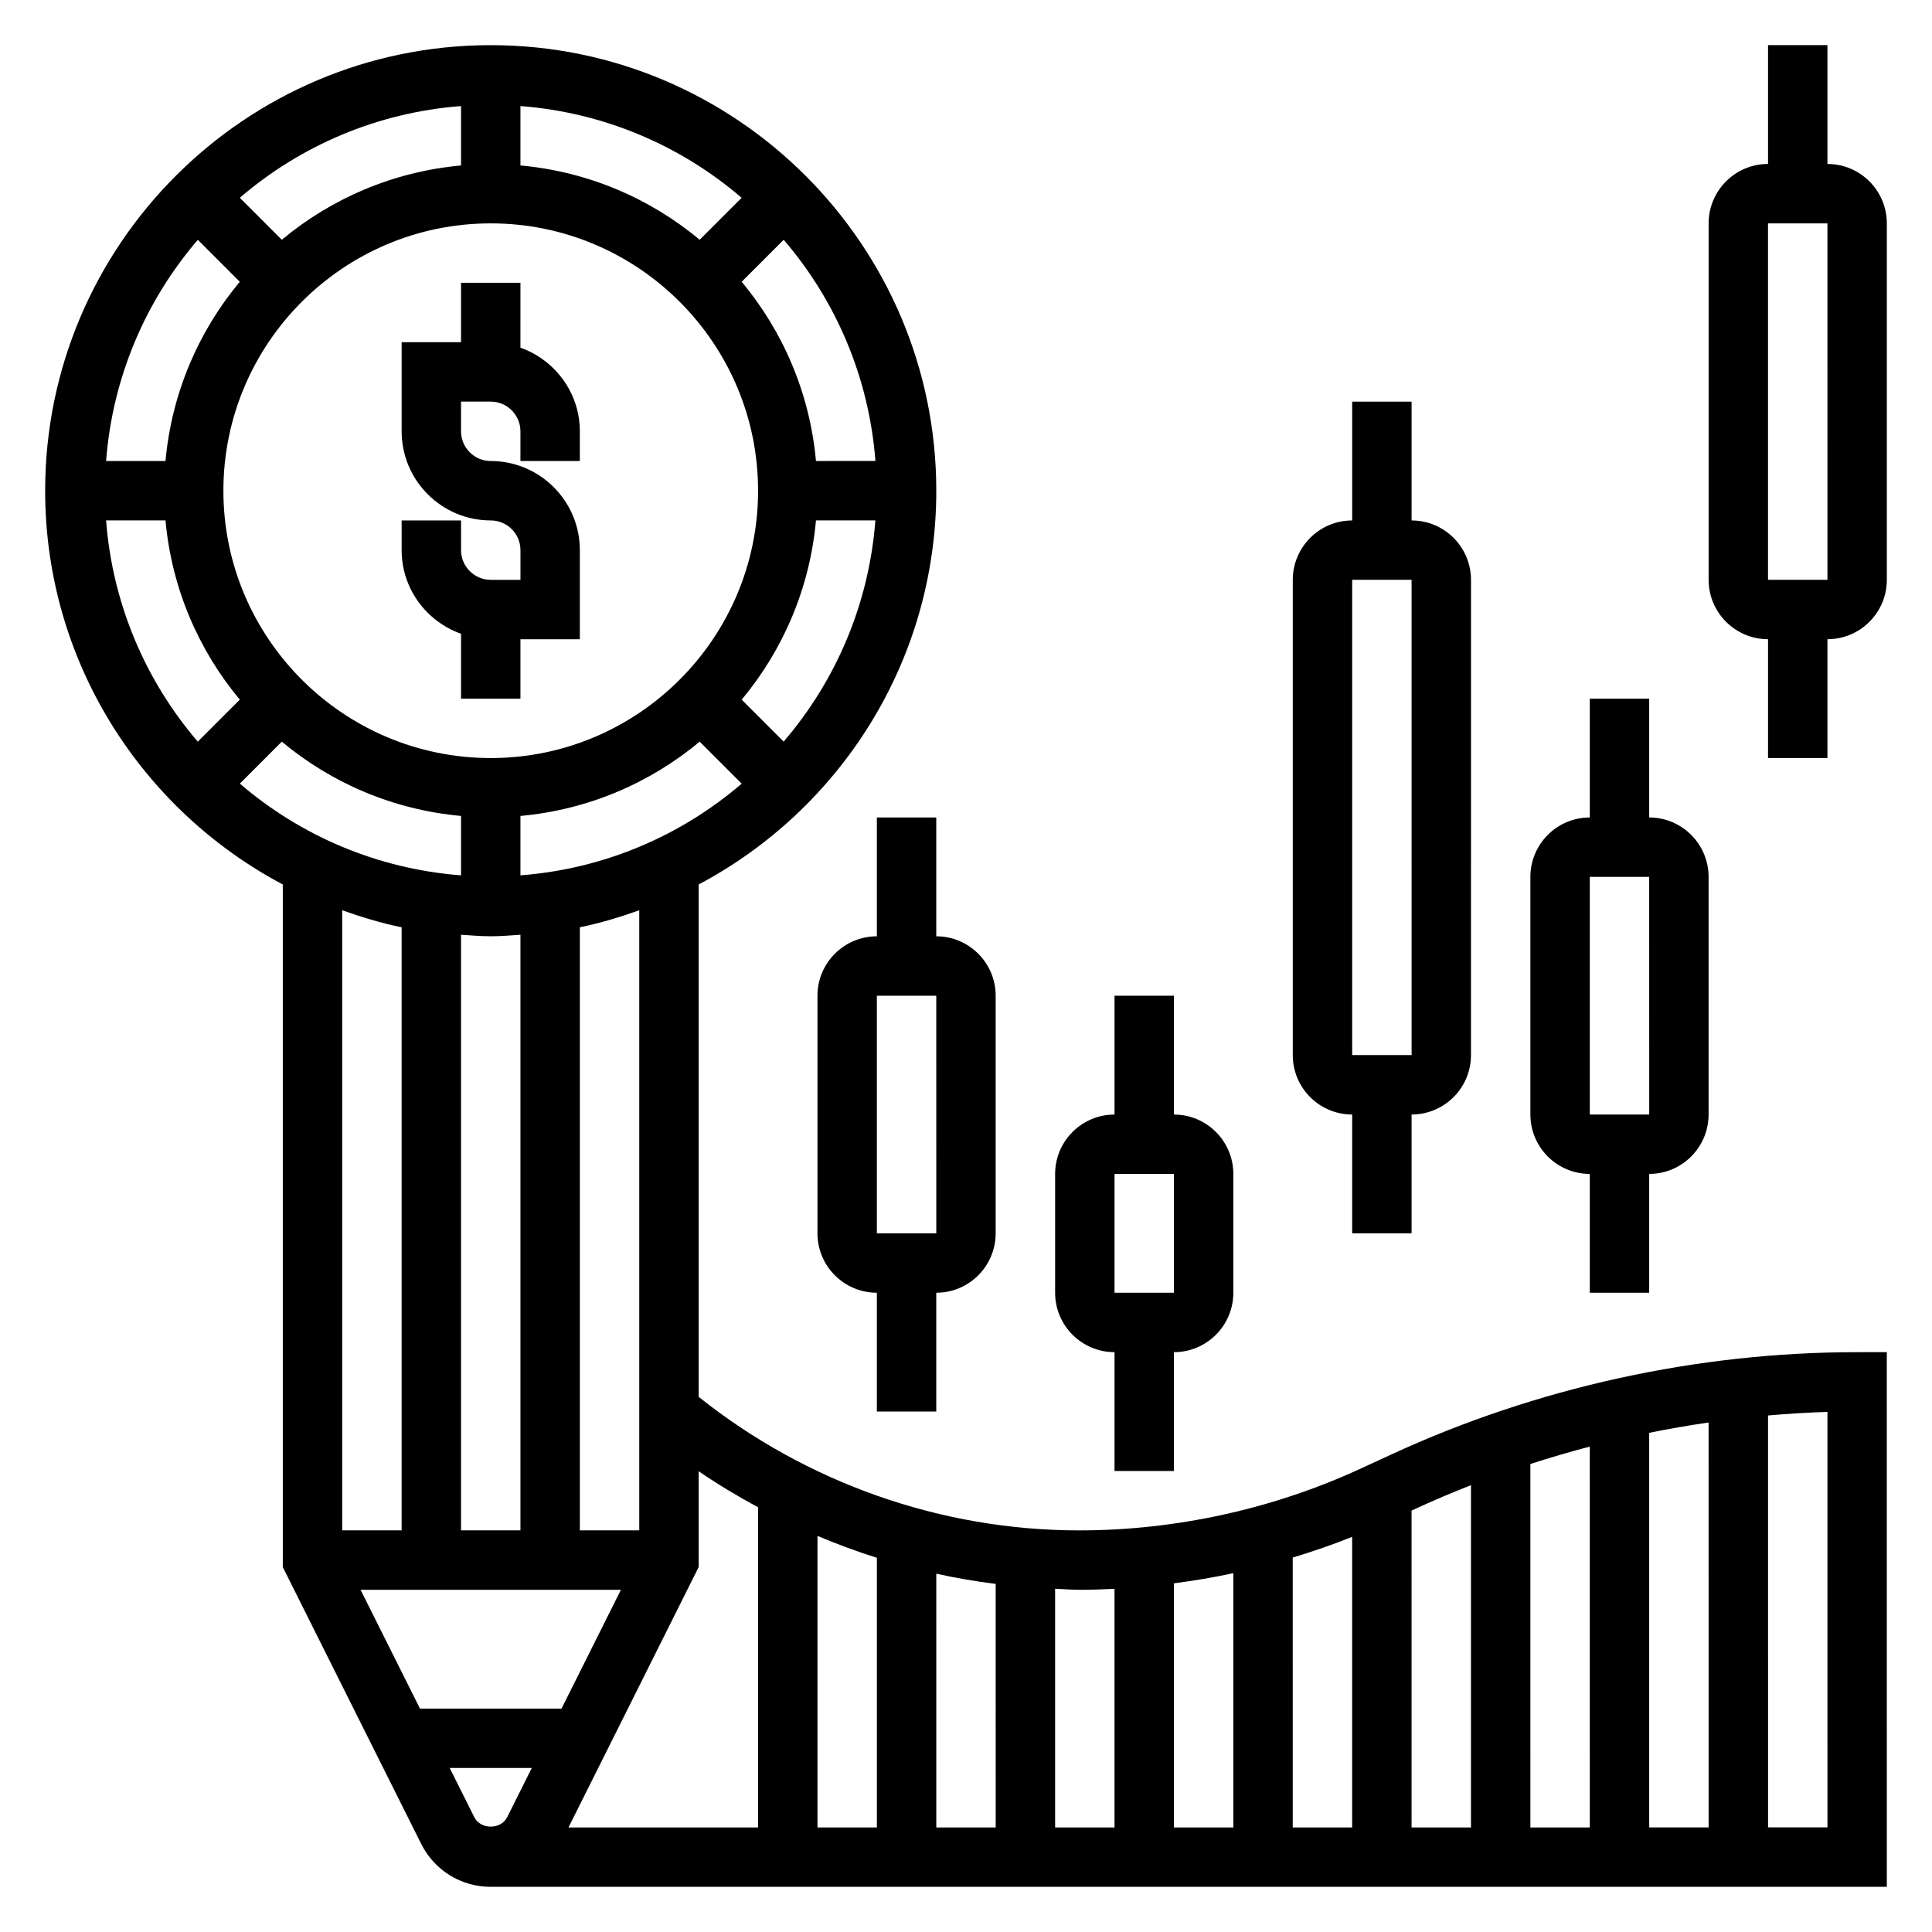
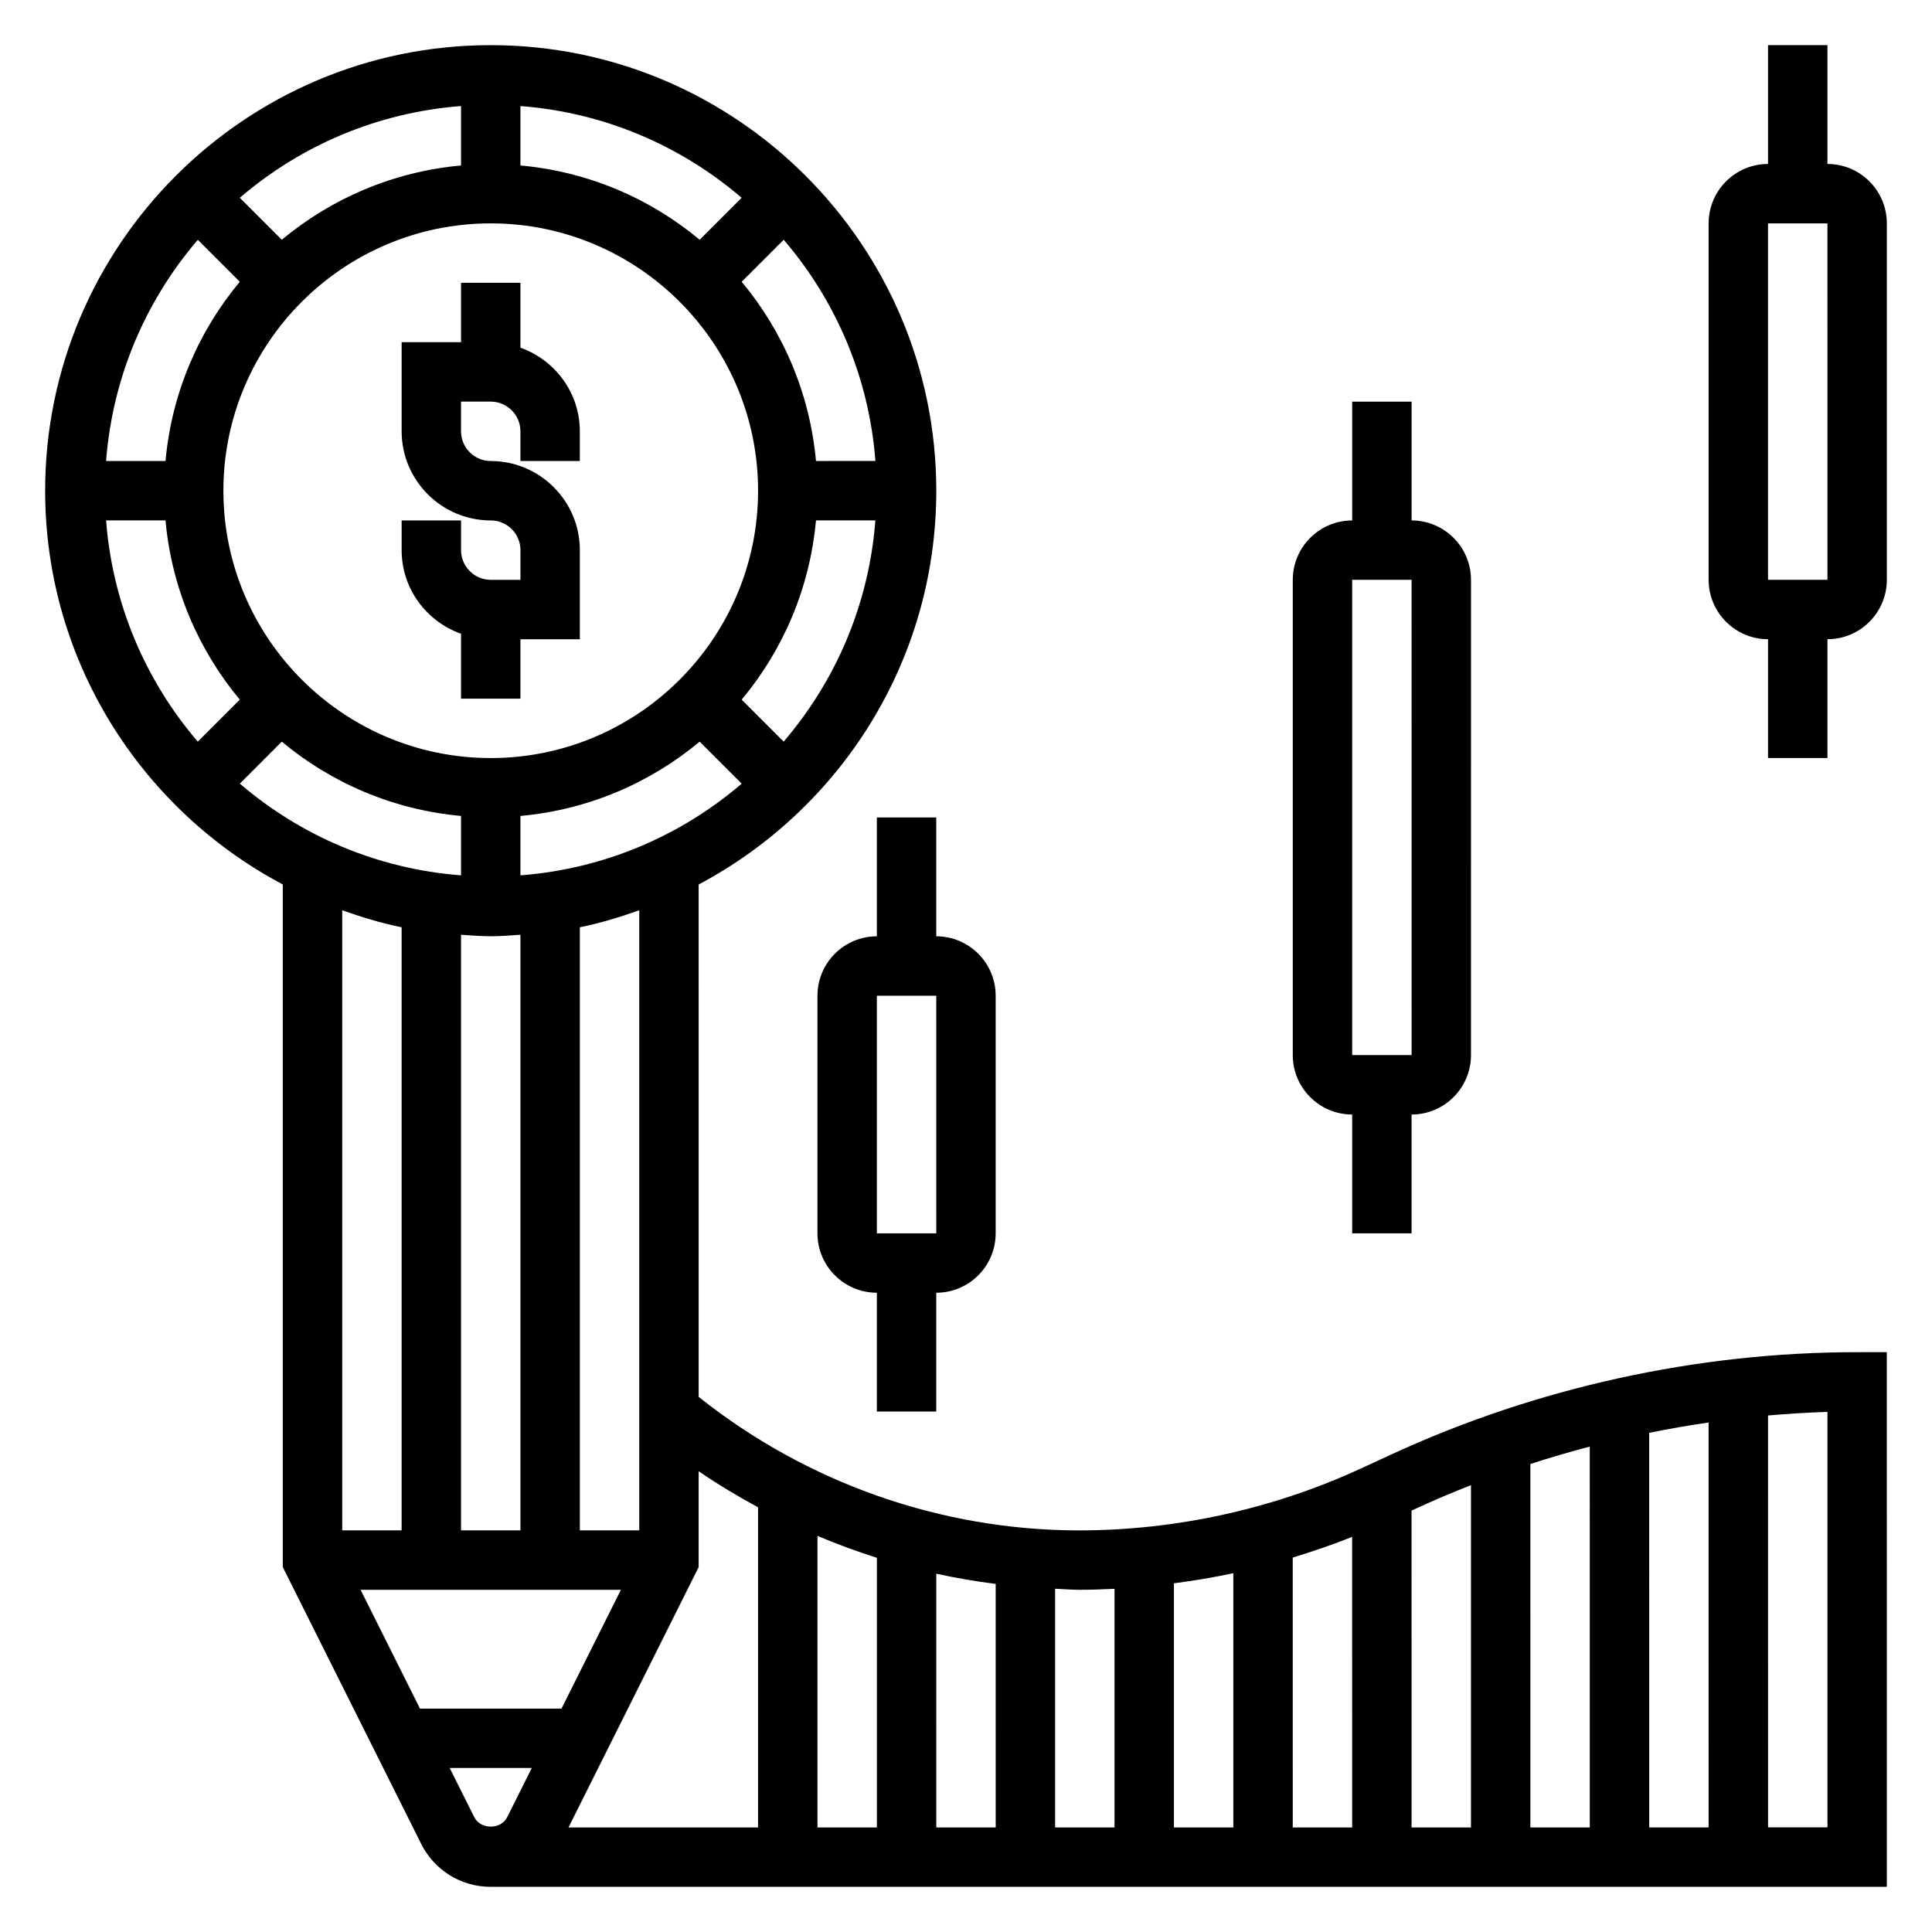
<svg xmlns="http://www.w3.org/2000/svg" fill="#000000" width="800px" height="800px" version="1.1" viewBox="144 144 512 512">
  <g>
    <path d="m266.18 311.96v17.191h15.742v-15.742h15.742v-23.617c0-13.02-10.598-23.617-23.617-23.617-4.336 0-7.871-3.535-7.871-7.871v-7.871h7.871c4.336 0 7.871 3.535 7.871 7.871v7.871h15.742v-7.871c0-10.25-6.606-18.91-15.742-22.168l0.004-17.191h-15.742v15.742h-15.742v23.617c0 13.02 10.598 23.617 23.617 23.617 4.336 0 7.871 3.535 7.871 7.871v7.871h-7.871c-4.336 0-7.871-3.535-7.871-7.871v-7.871h-15.742v7.871c-0.008 10.25 6.598 18.91 15.738 22.168z" />
    <path d="m628.29 187.45v-31.488h-15.742v31.488c-8.684 0-15.742 7.062-15.742 15.742v94.465c0 8.684 7.062 15.742 15.742 15.742v31.488h15.742v-31.488c8.684 0 15.742-7.062 15.742-15.742v-94.461c0-8.684-7.062-15.746-15.742-15.746zm-15.746 110.21v-94.465h15.742l0.008 94.465z" />
    <path d="m502.34 439.36v31.488h15.742v-31.488c8.684 0 15.742-7.062 15.742-15.742l0.004-125.95c0-8.684-7.062-15.742-15.742-15.742v-31.488h-15.742v31.488c-8.684 0-15.742 7.062-15.742 15.742v125.95c-0.008 8.68 7.055 15.742 15.738 15.742zm0-141.7h15.742l0.008 125.95-15.75-0.004z" />
-     <path d="m565.31 455.1v31.488h15.742v-31.488c8.684 0 15.742-7.062 15.742-15.742v-62.977c0-8.684-7.062-15.742-15.742-15.742v-31.488h-15.742v31.488c-8.684 0-15.742 7.062-15.742 15.742v62.977c-0.004 8.684 7.059 15.742 15.742 15.742zm0-78.719h15.742l0.008 62.977h-15.75z" />
-     <path d="m439.36 502.34v31.488h15.742v-31.488c8.684 0 15.742-7.062 15.742-15.742v-31.488c0-8.684-7.062-15.742-15.742-15.742v-31.488h-15.742v31.488c-8.684 0-15.742 7.062-15.742 15.742v31.488c-0.004 8.68 7.059 15.742 15.742 15.742zm0-47.234h15.742l0.008 31.488h-15.75z" />
    <path d="m392.12 360.64h-15.742v31.488c-8.684 0-15.742 7.062-15.742 15.742v62.977c0 8.684 7.062 15.742 15.742 15.742v31.488h15.742v-31.488c8.684 0 15.742-7.062 15.742-15.742v-62.977c0-8.684-7.062-15.742-15.742-15.742zm0.008 110.21h-15.75v-62.977h15.742z" />
    <path d="m636.15 502.34c-42.328 0-85.02 9.375-123.43 27.109l-8.078 3.723c-23.238 10.73-49.051 16.398-74.648 16.398-36.613 0-72.242-12.602-100.84-35.383l-0.004-135.79c37.406-19.836 62.977-59.141 62.977-104.35 0-65.109-52.973-118.08-118.08-118.08-65.105 0-118.08 52.973-118.08 118.08 0 45.211 25.566 84.523 62.977 104.35v180.9l36.668 73.336c3.512 7.031 10.582 11.398 18.438 11.398h369.98l-0.008-141.7zm-55.098 21.371c5.227-1.055 10.469-1.977 15.742-2.731l0.004 107.31h-15.742zm-15.742 104.58h-15.742l-0.004-96.316c5.203-1.691 10.445-3.219 15.742-4.613zm-31.488-90.703v90.703h-15.742l-0.004-83.973 1.227-0.566c4.773-2.203 9.621-4.234 14.52-6.164zm-47.234 19.184c5.32-1.621 10.586-3.418 15.742-5.488l0.004 77.008h-15.742zm-15.742 71.52h-15.742v-64.699c5.281-0.691 10.531-1.559 15.742-2.684zm-31.488-63.238v63.238h-15.742v-63.258c2.121 0.074 4.242 0.281 6.375 0.281 3.117 0 6.242-0.105 9.367-0.262zm-47.234-4.008c5.203 1.141 10.445 2.047 15.742 2.707l0.004 64.539h-15.742zm-15.742 67.246h-15.742v-77.266c5.156 2.188 10.406 4.117 15.742 5.809zm-31.488-84.84v84.84h-50.238l34.492-68.992v-25.418c5.078 3.504 10.363 6.637 15.746 9.57zm-105.34 21.863h68.992l-15.742 31.488h-37.504zm-36.352-291.27c0-39.062 31.789-70.848 70.848-70.848 39.062 0 70.848 31.789 70.848 70.848 0 39.062-31.789 70.848-70.848 70.848-39.062 0-70.848-31.789-70.848-70.848zm78.719 101.93v-15.742c17.973-1.629 34.371-8.746 47.5-19.688l11.133 11.133c-16.035 13.75-36.332 22.59-58.633 24.297zm58.633-46.562c10.949-13.121 18.059-29.527 19.688-47.5h15.742c-1.707 22.301-10.555 42.594-24.309 58.621zm19.688-63.242c-1.629-17.973-8.746-34.371-19.688-47.5l11.133-11.133c13.754 16.027 22.602 36.328 24.309 58.621l-15.754 0.004zm-30.82-58.633c-13.129-10.949-29.527-18.059-47.5-19.688v-15.742c22.301 1.707 42.594 10.555 58.621 24.309zm-63.242-19.688c-17.973 1.629-34.371 8.746-47.5 19.688l-11.125-11.129c16.027-13.754 36.32-22.594 58.625-24.305zm-58.633 30.82c-10.949 13.129-18.059 29.527-19.688 47.5h-15.742c1.707-22.301 10.555-42.594 24.309-58.621zm-19.688 63.242c1.629 17.973 8.746 34.371 19.688 47.5l-11.133 11.133c-13.75-16.035-22.59-36.332-24.301-58.633zm30.82 58.633c13.121 10.949 29.527 18.059 47.5 19.688v15.742c-22.301-1.707-42.594-10.555-58.621-24.309zm55.371 51.574c2.66 0 5.258-0.227 7.871-0.402v157.84h-15.742v-157.84c2.613 0.172 5.211 0.398 7.871 0.398zm39.359 157.44h-15.742v-159.82c5.406-1.102 10.629-2.691 15.742-4.512zm-62.977-159.82v159.82h-15.742v-164.33c5.117 1.82 10.336 3.41 15.742 4.512zm19.262 235.84-6.523-13.051h21.758l-6.527 13.051c-1.66 3.324-7.043 3.324-8.707 0zm358.6 2.695h-15.742l-0.004-109.16c5.242-0.449 10.492-0.789 15.742-0.945z" />
  </g>
</svg>